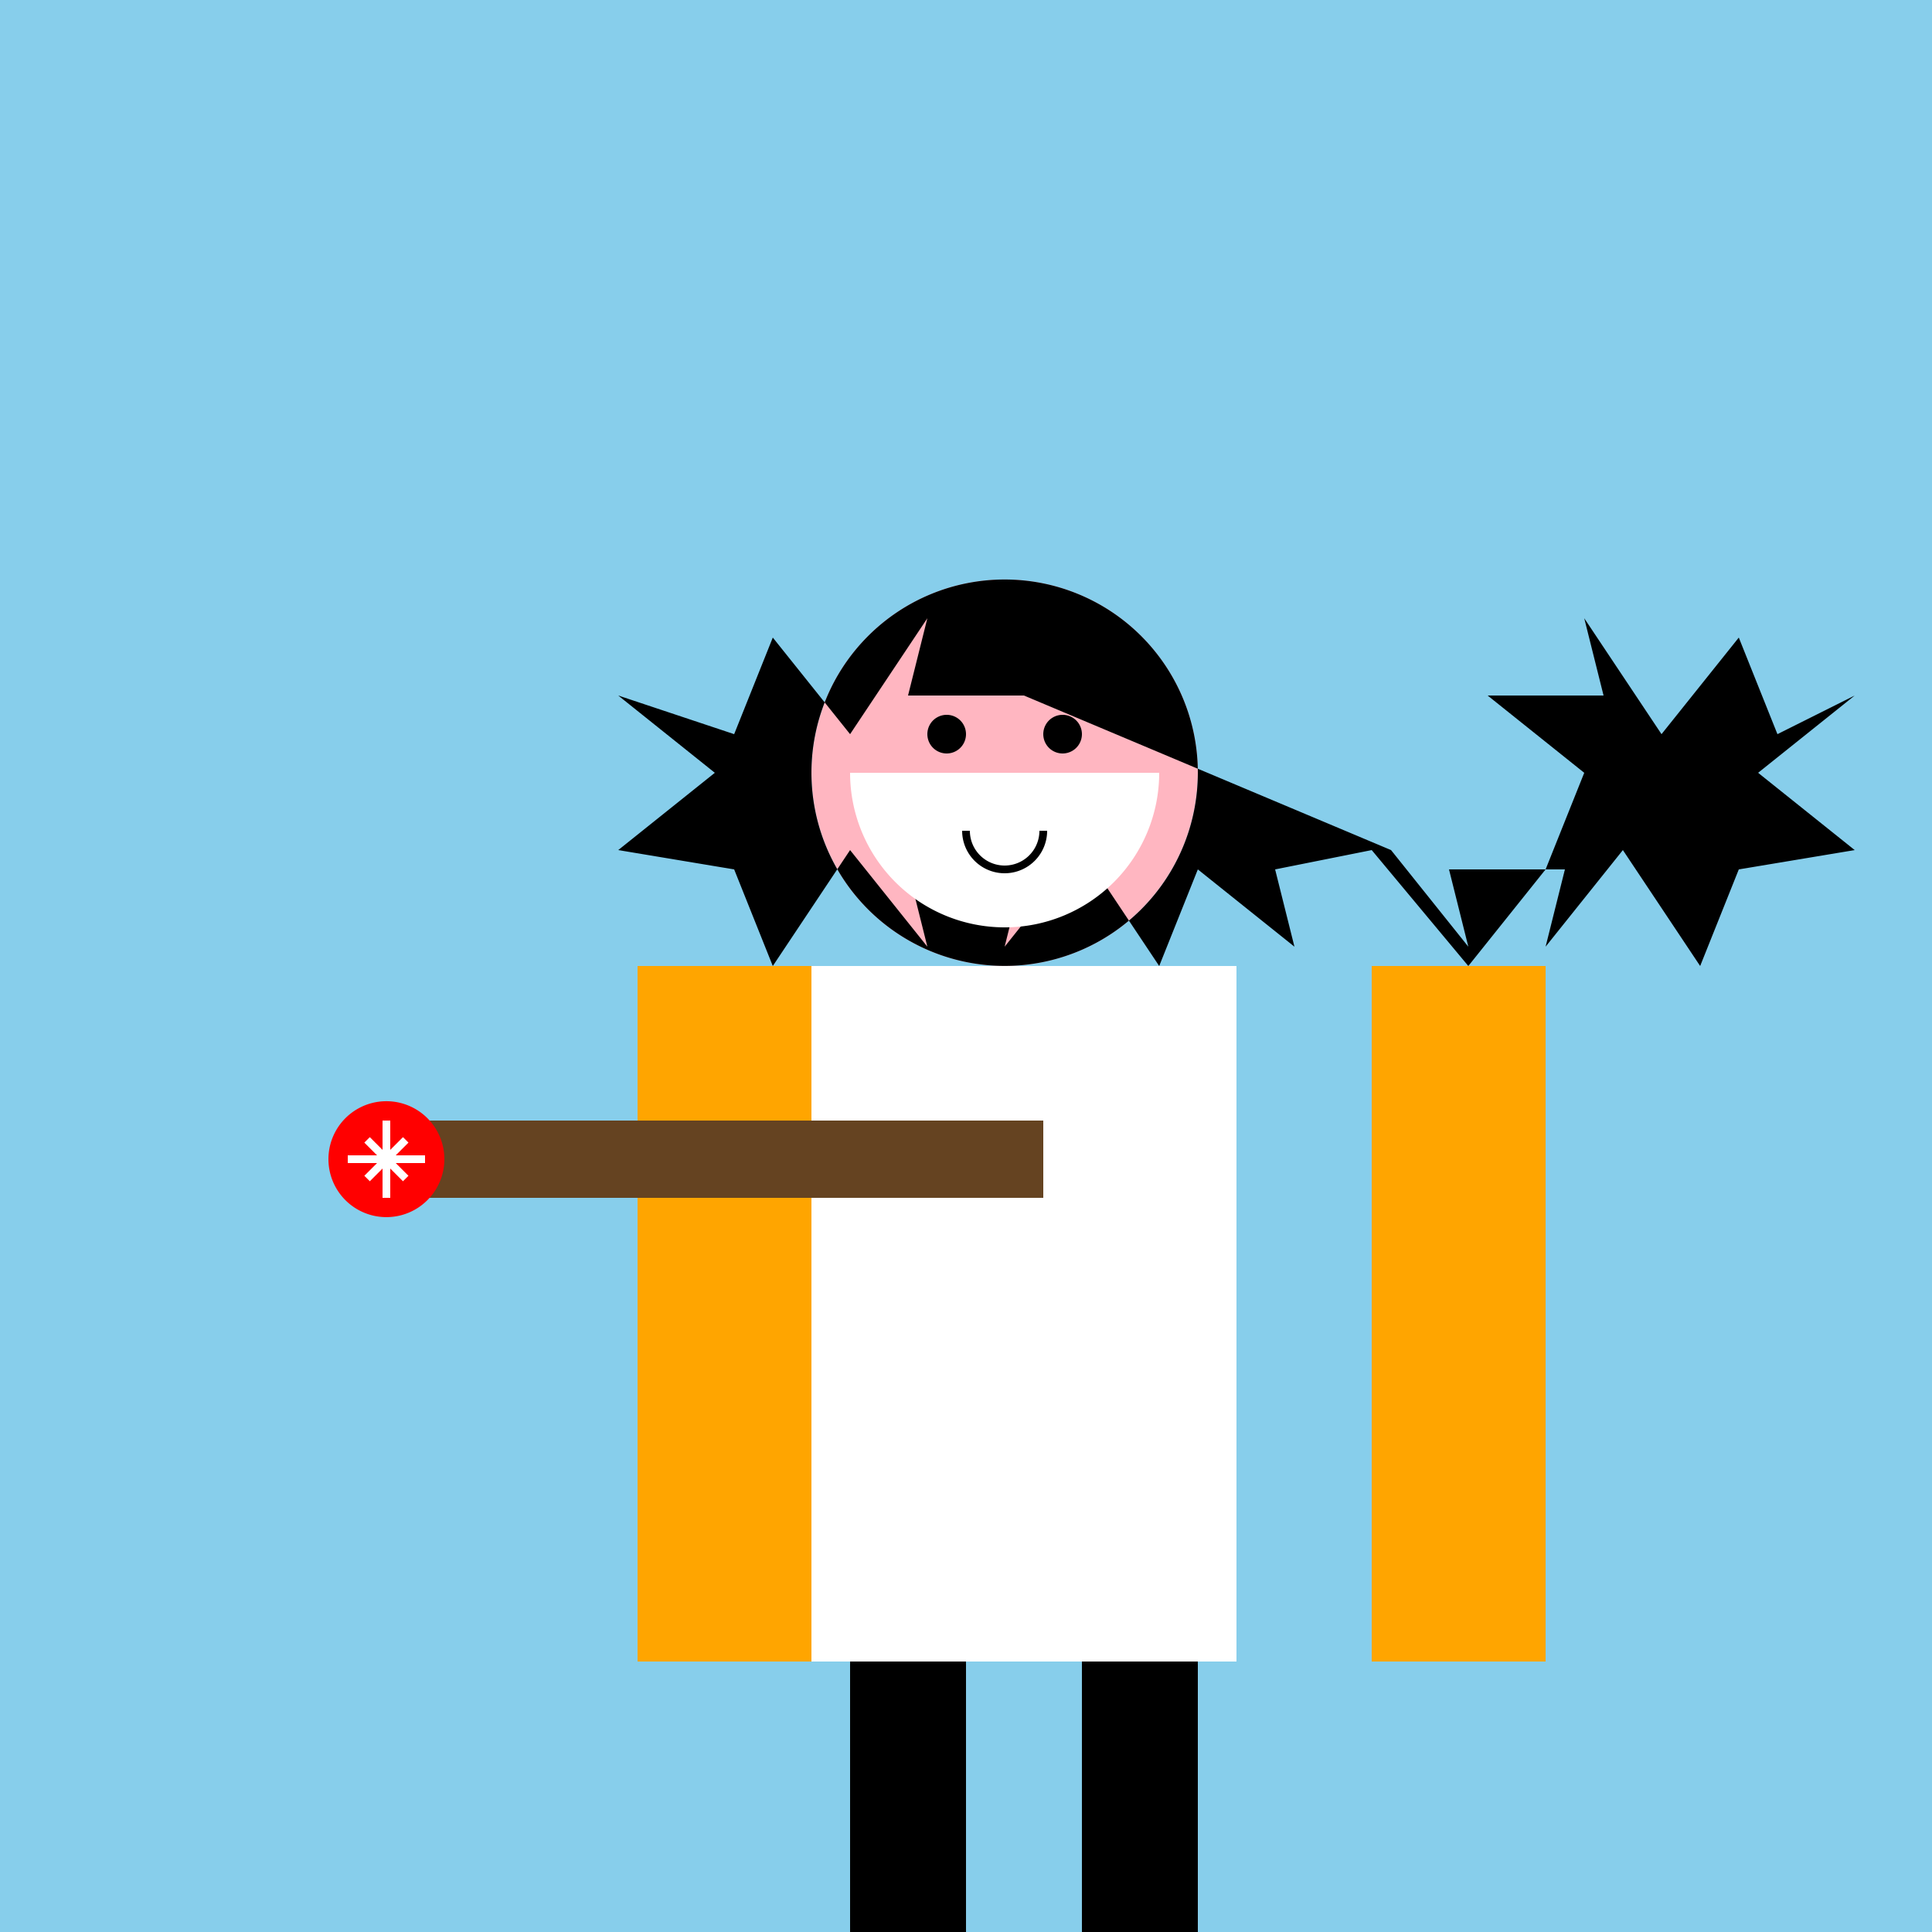
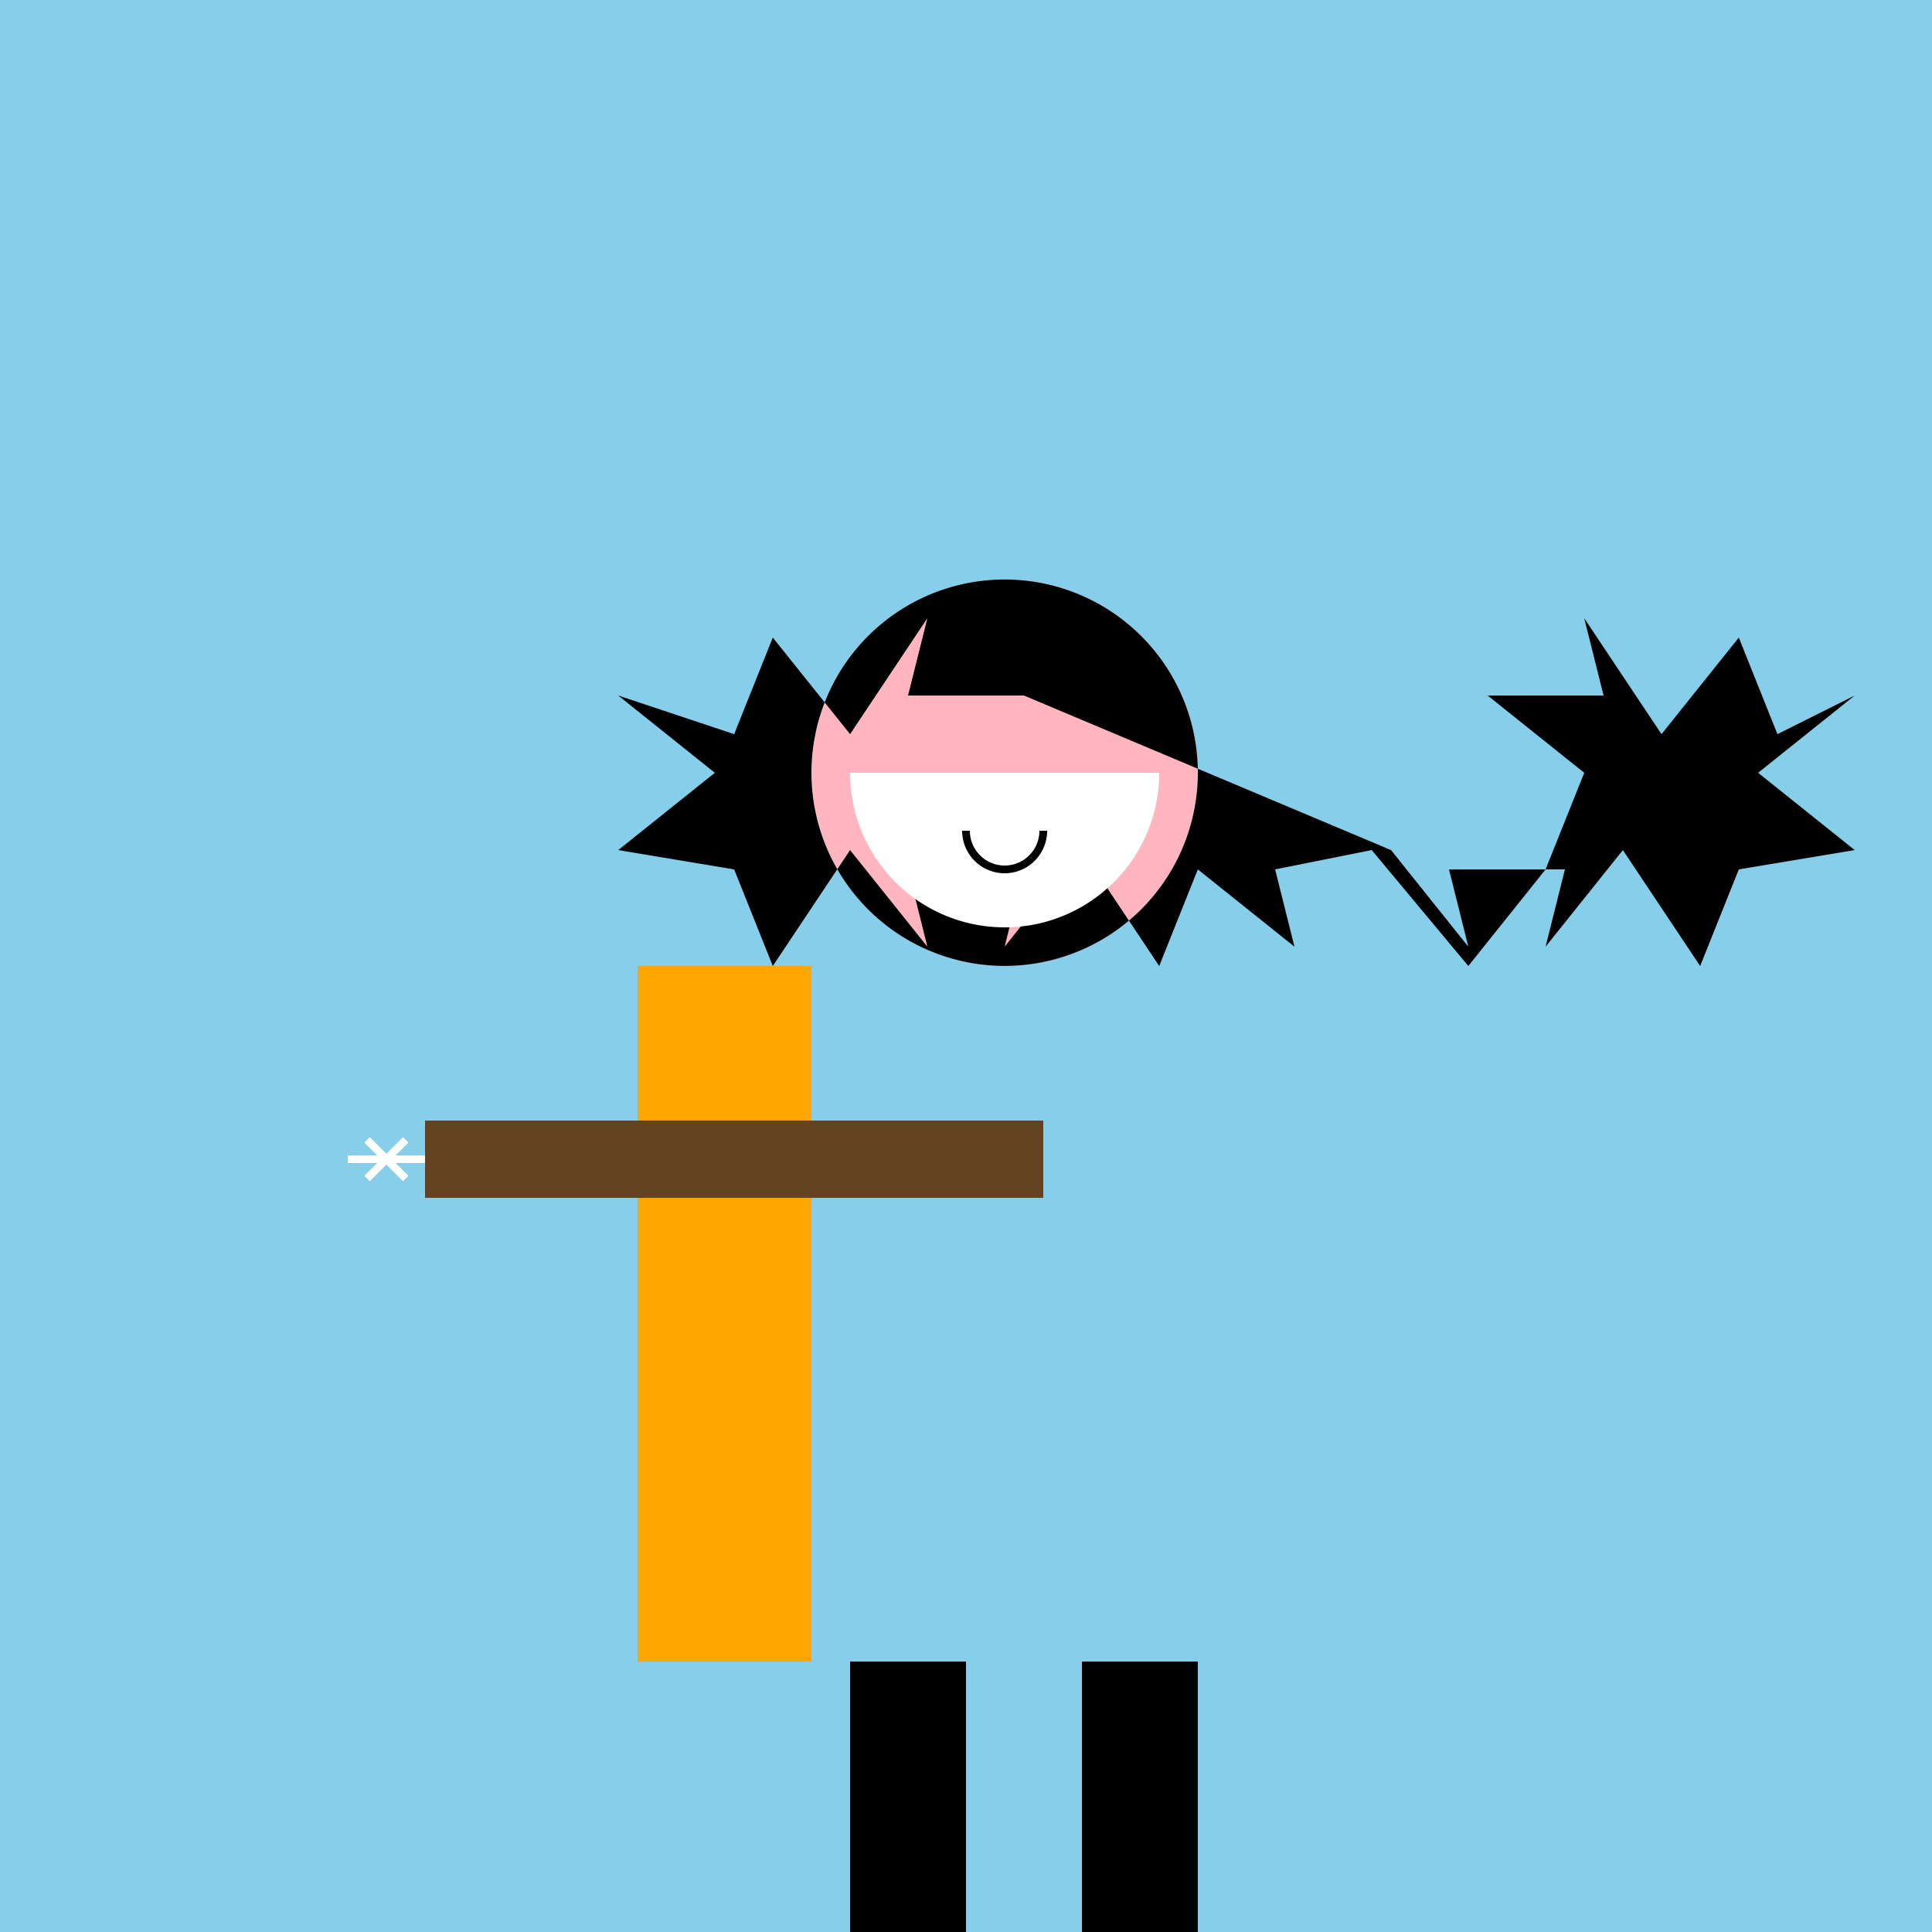
<svg xmlns="http://www.w3.org/2000/svg" width="500" height="500">
  <defs />
  <g>
    <rect fill="#87CEEB" stroke="none" x="0" y="0" width="512" height="512" />
-     <rect fill="#ffffff" stroke="none" x="200" y="250" width="120" height="180" />
    <rect fill="#ffa500" stroke="none" x="165" y="250" width="45" height="180" />
-     <rect fill="#ffa500" stroke="none" x="355" y="250" width="45" height="180" />
    <rect fill="#000000" stroke="none" x="220" y="430" width="30" height="80" />
    <rect fill="#000000" stroke="none" x="280" y="430" width="30" height="80" />
    <path fill="#ffb6c1" stroke="none" paint-order="stroke fill markers" d=" M 310 200 A 50 50 0 1 1 310 199.95" />
    <path fill="#000000" stroke="none" paint-order="stroke fill markers" d=" M 310 200 A 50 50 0 1 1 310 199.95 M 265 180 L 235 180 L 240 160 L 220 190 L 200 165 L 190 190 L 160 180 L 185 200 L 160 220 L 190 225 L 200 250 L 220 220 L 240 245 L 235 225 L 265 225 L 260 245 L 280 220 L 300 250 L 310 225 L 335 245 L 330 225 L 355 220 L 380 250 L 400 225 L 410 200 L 385 180 L 415 180 L 410 160 L 430 190 L 450 165 L 460 190 L 480 180 L 455 200 L 480 220 L 450 225 L 440 250 L 420 220 L 400 245 L 405 225 L 375 225 L 380 245 L 360 220 Z" />
    <path fill="#ffffff" stroke="none" paint-order="stroke fill markers" d=" M 300 200 A 40 40 0 0 1 220 200" />
-     <path fill="#000000" stroke="none" paint-order="stroke fill markers" d=" M 250 190 A 5 5 0 1 1 250 189.995 L 280 190 A 5 5 0 1 1 280 189.995" />
    <path fill="none" stroke="#000000" paint-order="fill stroke markers" d=" M 270 215 A 10 10 0 0 1 250 215" stroke-miterlimit="10" stroke-width="2" stroke-dasharray="" />
    <rect fill="#654321" stroke="none" x="110" y="290" width="160" height="20" />
-     <path fill="#FF0000" stroke="none" paint-order="stroke fill markers" d=" M 115 300 A 15 15 0 1 1 115 299.985" />
-     <path fill="none" stroke="#ffffff" paint-order="fill stroke markers" d=" M 100 290 L 100 310 M 90 300 L 110 300 M 95 295 L 105 305 M 105 295 L 95 305" stroke-miterlimit="10" stroke-width="2" stroke-dasharray="" />
+     <path fill="none" stroke="#ffffff" paint-order="fill stroke markers" d=" M 100 290 M 90 300 L 110 300 M 95 295 L 105 305 M 105 295 L 95 305" stroke-miterlimit="10" stroke-width="2" stroke-dasharray="" />
  </g>
</svg>